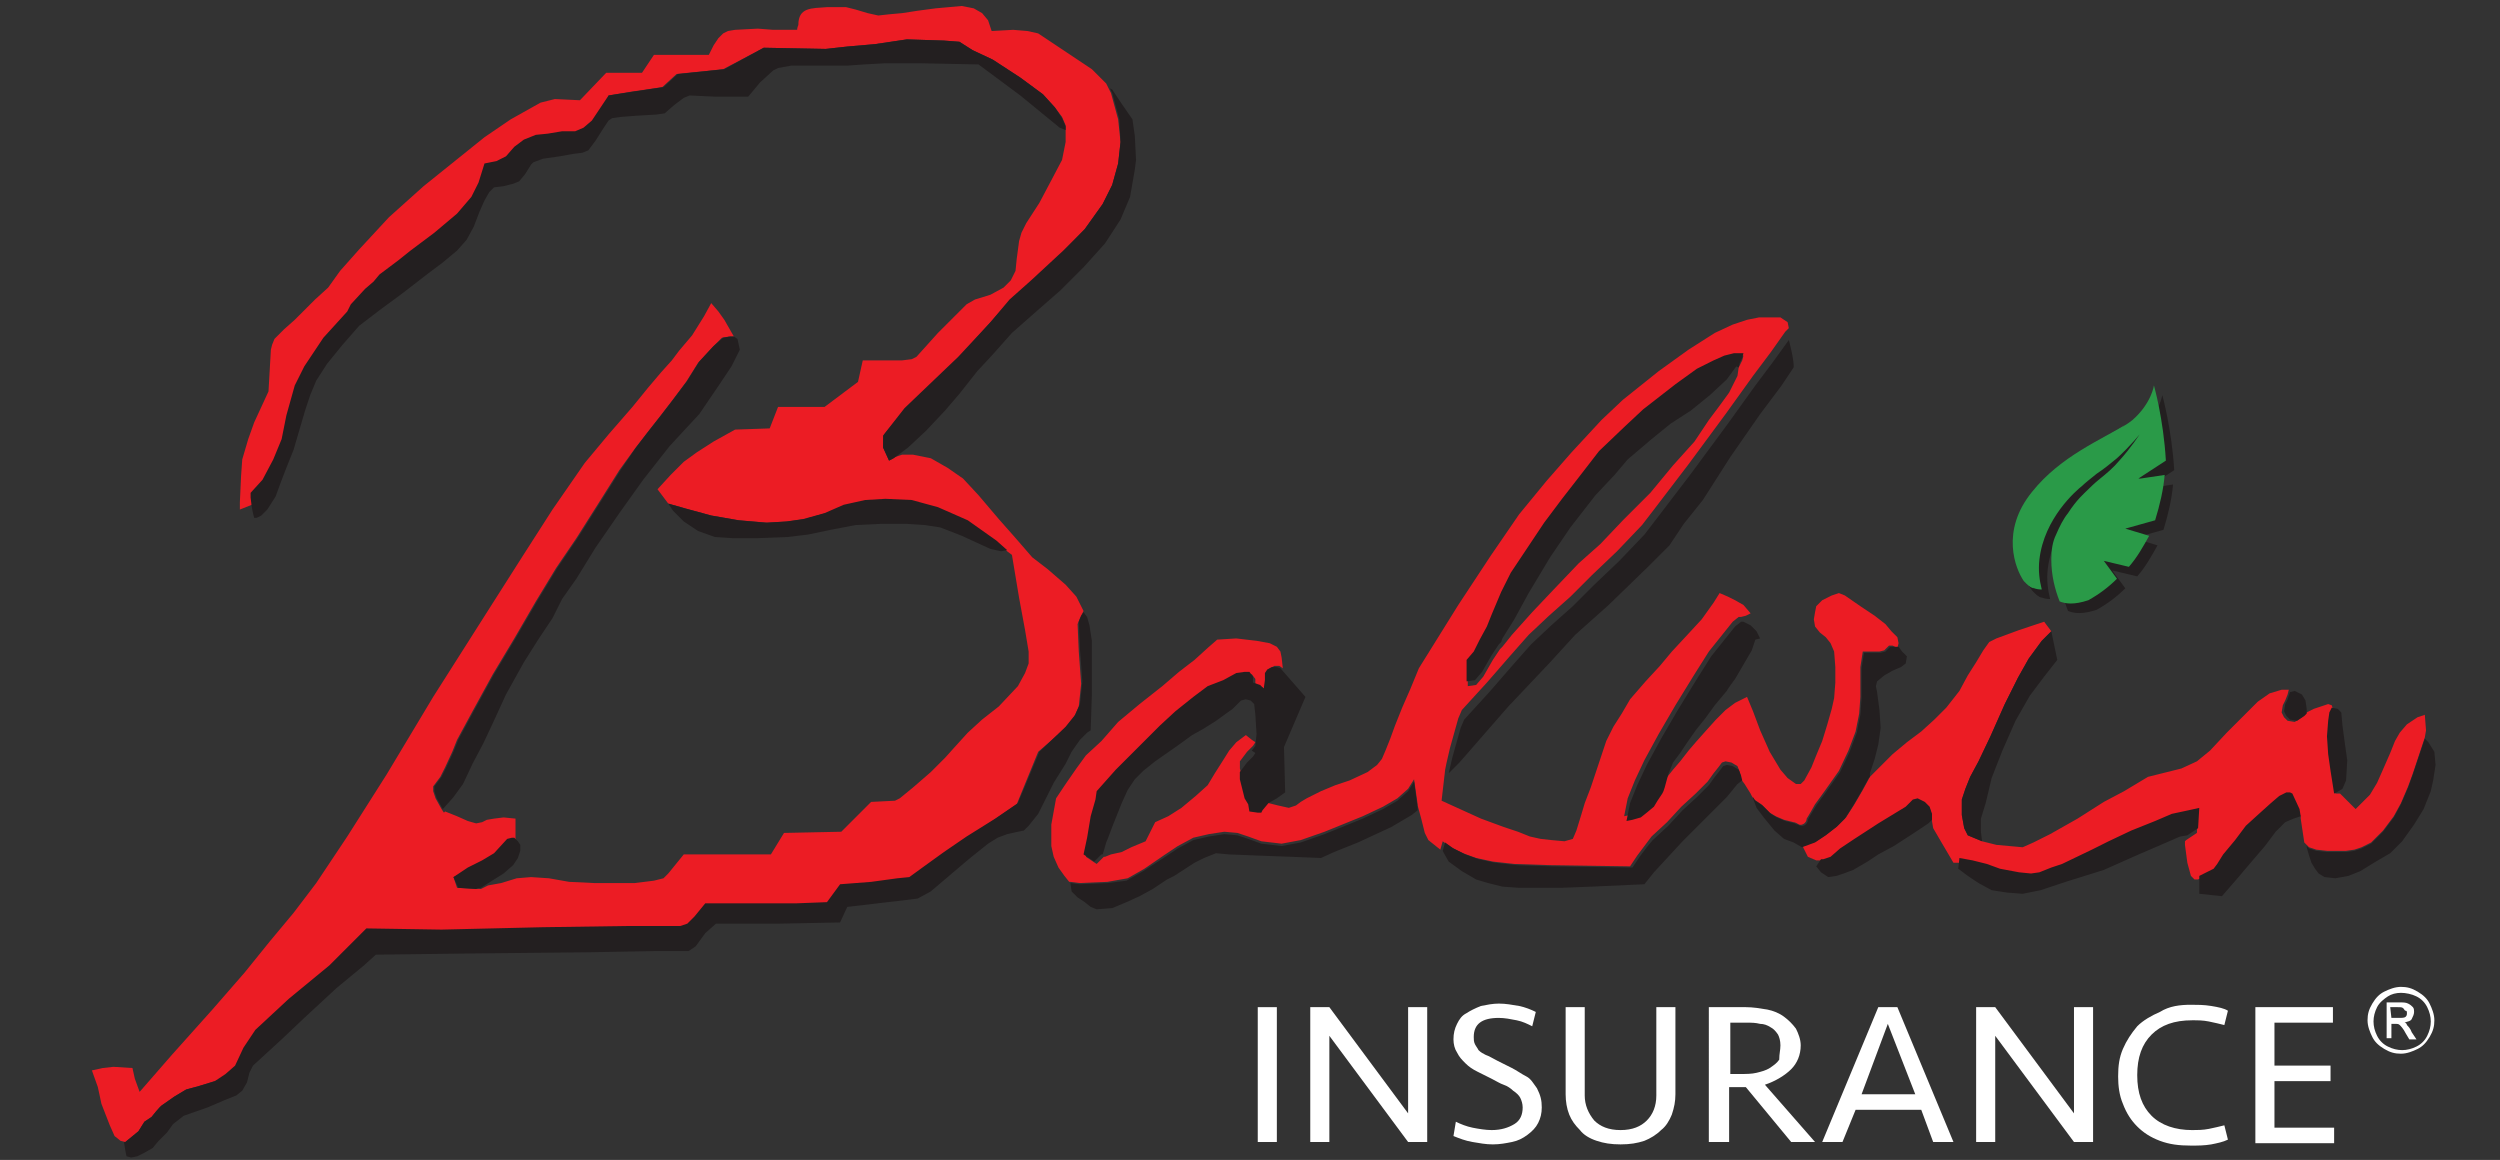
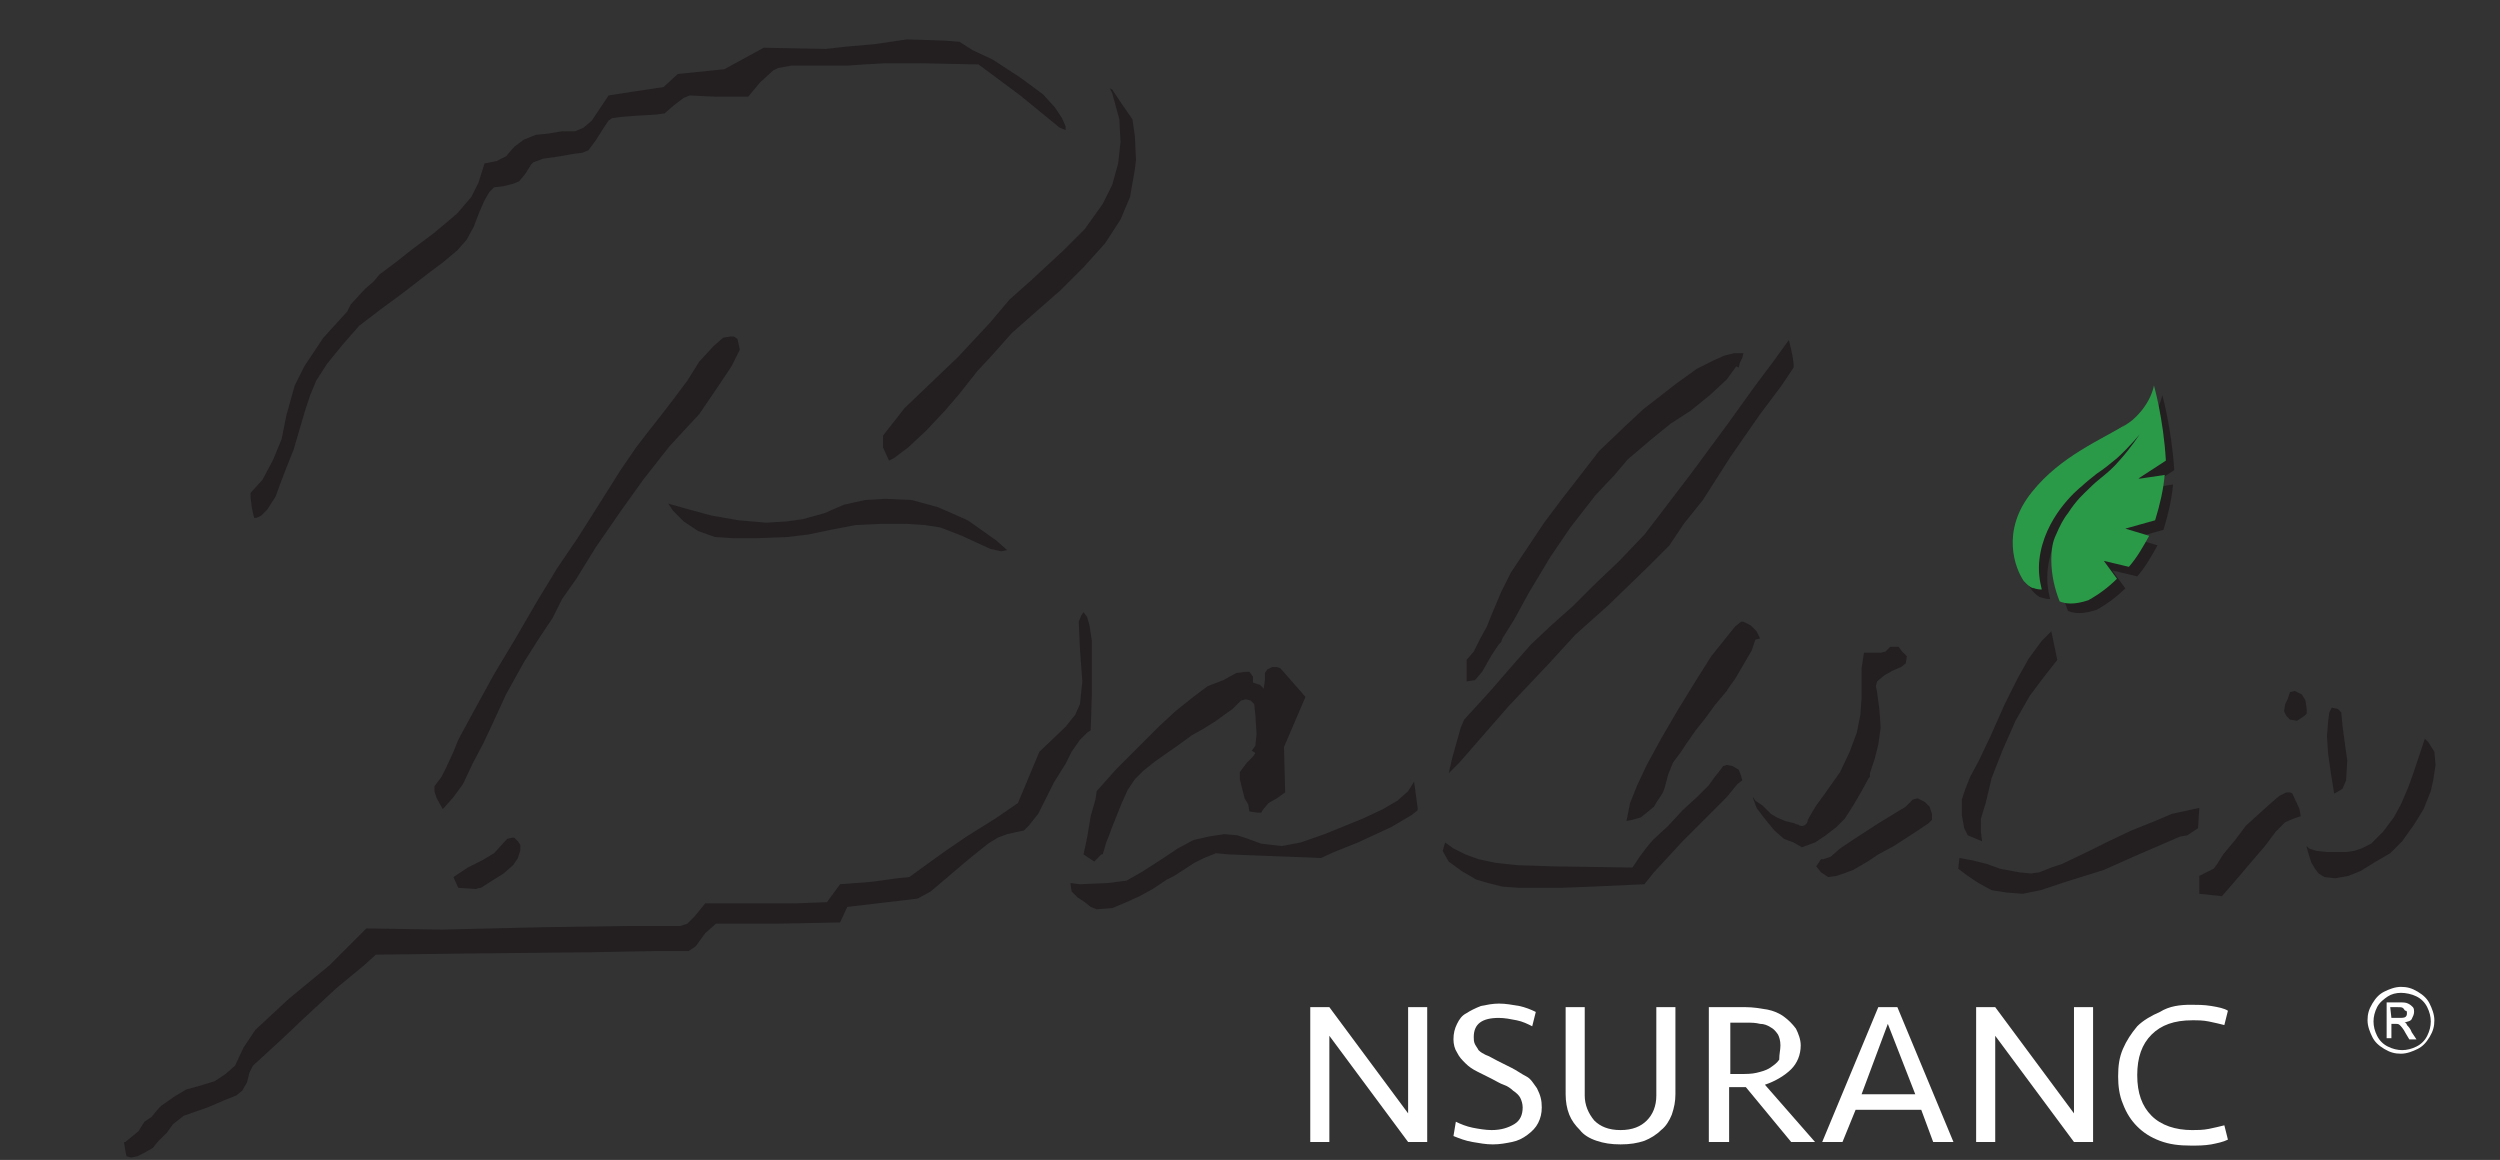
<svg xmlns="http://www.w3.org/2000/svg" version="1.1" id="Layer_1" x="0px" y="0px" viewBox="0 0 209.5 97.2" style="enable-background:new 0 0 209.5 97.2;" xml:space="preserve">
  <rect x="0" y="0" width="209.5" height="97.2" fill="#333333" stroke="none" />
  <style type="text/css">
	.st0{enable-background:new    ;}
	.st1{fill:#FFFFFF;}
	.st2{fill:#EC1C24;}
	.st3{fill:#231F20;}
	.st4{fill:#2A9A48;}
</style>
  <g class="st0">
-     <path class="st1" d="M107,95.7h-1.6V84.4h1.6V95.7z" />
    <path class="st1" d="M118,95.7l-6.6-8.9v8.9h-1.6V84.4h1.6l6.6,8.9v-8.9h1.6v11.3H118z" />
    <path class="st1" d="M129.2,92.8c0,0.5-0.1,0.9-0.3,1.3c-0.2,0.4-0.5,0.7-0.9,1c-0.4,0.3-0.8,0.5-1.3,0.6c-0.5,0.1-1,0.2-1.6,0.2   c-0.6,0-1.1-0.1-1.7-0.2c-0.6-0.1-1.1-0.3-1.6-0.5L122,94c0.4,0.2,0.9,0.4,1.4,0.5c0.5,0.1,1.1,0.2,1.6,0.2c0.8,0,1.4-0.2,1.9-0.5   c0.5-0.3,0.7-0.8,0.7-1.4c0-0.3-0.1-0.6-0.2-0.8c-0.1-0.2-0.3-0.4-0.6-0.6c-0.2-0.2-0.5-0.4-0.8-0.5c-0.3-0.1-0.6-0.3-1-0.5   c-0.4-0.2-0.8-0.4-1.2-0.6c-0.4-0.2-0.7-0.4-1-0.7c-0.3-0.3-0.5-0.5-0.7-0.9c-0.2-0.3-0.3-0.7-0.3-1.1c0-0.5,0.1-0.9,0.3-1.3   c0.2-0.4,0.4-0.7,0.8-0.9c0.3-0.2,0.7-0.4,1.2-0.6c0.5-0.1,1-0.2,1.5-0.2c0.6,0,1.1,0.1,1.7,0.2c0.5,0.1,1,0.3,1.4,0.5l-0.3,1.2   c-0.4-0.2-0.8-0.4-1.3-0.5c-0.5-0.1-1-0.2-1.5-0.2c-1.4,0-2.1,0.5-2.1,1.6c0,0.2,0,0.4,0.1,0.6c0.1,0.2,0.2,0.3,0.3,0.5   c0.2,0.2,0.4,0.3,0.6,0.4c0.3,0.1,0.6,0.3,1,0.5c0.4,0.2,0.8,0.4,1.2,0.6c0.4,0.2,0.8,0.5,1.2,0.7s0.6,0.6,0.9,1   C129.1,91.8,129.2,92.2,129.2,92.8z" />
    <path class="st1" d="M138.8,84.4h1.6v7.3c0,0.6-0.1,1.1-0.3,1.7c-0.2,0.5-0.5,1-0.9,1.3c-0.4,0.4-0.9,0.7-1.4,0.9   c-0.6,0.2-1.2,0.3-2,0.3c-0.8,0-1.4-0.1-2-0.3c-0.6-0.2-1.1-0.5-1.4-0.9c-0.4-0.4-0.7-0.8-0.9-1.3s-0.3-1.1-0.3-1.7v-7.3h1.6v7.4   c0,0.8,0.3,1.5,0.8,2.1c0.5,0.5,1.2,0.8,2.2,0.8c1,0,1.7-0.3,2.2-0.8s0.8-1.2,0.8-2.1V84.4z" />
    <path class="st1" d="M144.8,95.7h-1.6V84.4h3.1c0.6,0,1.2,0.1,1.8,0.2c0.5,0.1,1,0.3,1.4,0.6c0.4,0.3,0.7,0.6,1,1   c0.2,0.4,0.4,0.9,0.4,1.4c0,0.8-0.3,1.5-0.8,2s-1.3,1-2.2,1.3l4.2,4.8h-2l-3.8-4.6c-0.1,0-0.1,0-0.3,0c-0.1,0-0.2,0-0.4,0   c-0.1,0-0.3,0-0.4,0c-0.1,0-0.2,0-0.3,0V95.7z M149.2,87.6c0-0.4-0.1-0.7-0.2-0.9c-0.2-0.3-0.4-0.5-0.6-0.6   c-0.3-0.2-0.6-0.3-0.9-0.3c-0.4-0.1-0.7-0.1-1.1-0.1h-1.4v4.3h0.8c0.5,0,1,0,1.4-0.1c0.4-0.1,0.8-0.2,1.1-0.4   c0.3-0.2,0.6-0.4,0.8-0.7C149.1,88.3,149.2,88,149.2,87.6z" />
    <path class="st1" d="M163.7,95.7H162L161,93h-5.5l-1.1,2.7h-1.7l4.7-11.3h1.6L163.7,95.7z M156,91.7h4.5l-2.3-5.9L156,91.7z" />
    <path class="st1" d="M173.8,95.7l-6.6-8.9v8.9h-1.6V84.4h1.6l6.6,8.9v-8.9h1.6v11.3H173.8z" />
    <path class="st1" d="M183.6,84.2c0.5,0,1.1,0,1.7,0.1c0.6,0.1,1.1,0.2,1.4,0.4l-0.3,1.2c-0.4-0.1-0.8-0.2-1.3-0.3   c-0.5-0.1-0.9-0.1-1.4-0.1c-1.5,0-2.6,0.4-3.4,1.2s-1.2,1.9-1.2,3.4c0,1.5,0.4,2.6,1.2,3.4c0.8,0.8,2,1.2,3.4,1.2   c0.4,0,0.9,0,1.4-0.1c0.5-0.1,0.9-0.2,1.3-0.3l0.3,1.2c-0.4,0.2-0.9,0.3-1.4,0.4c-0.6,0.1-1.1,0.1-1.7,0.1c-1,0-1.8-0.1-2.6-0.4   c-0.8-0.3-1.4-0.7-1.9-1.2c-0.5-0.5-0.9-1.1-1.2-1.9c-0.3-0.7-0.4-1.5-0.4-2.3c0-0.9,0.1-1.6,0.4-2.3c0.3-0.7,0.7-1.3,1.2-1.9   c0.5-0.5,1.2-0.9,1.9-1.2C181.8,84.3,182.7,84.2,183.6,84.2z" />
-     <path class="st1" d="M188.9,84.4h6.6v1.3h-4.9v3.6h4.7v1.3h-4.7v3.9h5v1.3h-6.6V84.4z" />
  </g>
-   <path class="st2" d="M192.8,68.4v0.2l0.3,2l0.2,0.2l0.2,0.2l0.6,0.2l0.9,0.1h1.6l0.7-0.1l0.6-0.2l0.8-0.4l1-1l0.9-1.2l0.6-1.1  l0.6-1.4l0.4-1.1l0.4-1.2l0.4-1.2l0.2-0.6l0,0l0.1-0.6l-0.1-1.3l-0.6,0.2l-0.9,0.6l-0.6,0.7l-0.4,0.7l-0.4,1l-0.7,1.6l-0.4,0.9  l-0.6,1l-0.6,0.6l-0.6,0.6l0,0l0,0l-0.2-0.2l-0.6-0.6l-0.5-0.5h-0.4l0,0l-0.3-1.9l-0.2-1.4l-0.1-1.5l0.1-1.3l0.1-0.7l0.2-0.3l0,0  l-0.1-0.3l-0.3-0.1l-0.6,0.2l-0.6,0.2l-0.6,0.3l-0.2,0.2l-0.2,0.2l-0.6,0.4l-0.6-0.1l-0.3-0.3l-0.2-0.4l0.1-0.6l0.2-0.4l0.2-0.5l0,0  l0.1-0.4h-0.6l-1,0.3l-1,0.7l-1.3,1.3l-1.3,1.3l-1.4,1.5l-1.1,0.9l-1.3,0.6l-1.2,0.3l-1.6,0.4l-2,1.2l-1.7,0.9l-2.2,1.4l-2.3,1.3  l-1.4,0.7l-0.9,0.4l-1.1-0.1l-1.1-0.1l-1.2-0.3l0,0l-1.2-0.5l-0.3-0.6l-0.2-1.1V67l0.3-0.9l0.4-1l0.7-1.3l1-2.1L168,59l1.1-2.2  l0.9-1.6l1.1-1.5l0.8-0.8l0,0l0,0l-0.6-0.8l-0.9,0.3l-1.2,0.4l-1.9,0.7l-0.6,0.3l-0.5,0.7l-0.6,1l-0.7,1.1l-0.7,1.3l-1.1,1.4l-1,1  l-1.1,1l-1.2,0.9l-1.2,1l-1.4,1.4l-0.4,0.4l-0.1,0.1l-0.6,1.1l-0.7,1.2l-0.7,1.1l-0.7,0.7l-0.9,0.7l-0.9,0.6l-1.1,0.4V71l0.4,0.8  l0.7,0.3h0.4h0.2l0.6-0.2l0.8-0.7l1.2-0.8l2-1.3l2.3-1.4l0.6-0.6l0.4-0.1l0.2,0.1l0.4,0.2l0.4,0.4l0.2,0.6v0.4v0.1l0.1,0.6l0.7,1.2  l1,1.7h0.4l1.1,0.2l1.2,0.3l1.1,0.4l1.6,0.3l1,0.1l0.7-0.1l1-0.4l0.9-0.3l2.5-1.2l1.4-0.7l1.9-0.9l2-0.8l1.4-0.6l1.4-0.3l0.9-0.2  l-0.1,1.7l-0.9,0.6l-0.1,0.1v0.3l0.2,1.5l0.3,1.1l0.3,0.3h0.3l0.4-0.2l0.4-0.2l0.4-0.2l0.3-0.4l0.5-0.8l1-1.2l0.9-1.2l1.1-1l1-0.9  l0.7-0.6l0.6-0.3h0.3l0.2,0.1l0.6,1.3L192.8,68.4L192.8,68.4z M145.7,30.8l-0.1,0.7l-0.7,1.4l-0.8,1.1l-0.9,1.2L142,37l-1.8,2  l-1.9,2.3l-2.3,2.3l-1.9,2l-1.8,1.6l-2.1,2.2l-1.8,1.9l-1.7,1.9l-0.8,1l-0.2,0.2l-0.6,0.9l-0.8,1.4l-0.6,0.7l-0.7,0.1v-1.8l0.6-0.7  l0.5-1l0.6-1.1l0.4-1l0.8-1.9l0.8-1.6l1.6-2.4l1.2-1.8l1.5-2l1.4-1.8L134,38l2.2-2.1l1.5-1.4l2.7-2.1l1.8-1.3l1.4-0.7l0.9-0.4  l0.8-0.2h0.8l-0.1,0.4l-0.2,0.4L145.7,30.8L145.7,30.8L145.7,30.8z M159,54.3l0.1-0.4l-0.1-0.5l-0.5-0.5l-0.5-0.6l-0.9-0.7l-1.2-0.8  l-1.3-0.9l-0.5-0.2l-0.6,0.2l-0.8,0.4l-0.5,0.5l-0.1,0.5l-0.1,0.6l0.1,0.6l0.4,0.5l0.5,0.4l0.4,0.5l0.3,0.7l0.1,1.3v1.3l-0.1,1.3  l-0.2,0.9l-0.4,1.4l-0.4,1.3l-0.5,1.2l-0.4,1l-0.6,1.1l-0.3,0.3h-0.4l-0.7-0.5l-0.6-0.7l-0.9-1.5l-0.8-1.8l-0.6-1.6l-0.5-1.2l-1,0.5  l-0.8,0.6l-0.8,0.8l-0.9,1l-0.8,0.9l-0.6,0.7l-0.7,0.9l-0.6,0.7l-0.4,0.5l-0.4,0.5l-0.2,0.4l-0.1,0.2l-0.4,0.6l-0.3,0.5l-0.6,0.5  l-0.5,0.4l-0.7,0.2l-0.5,0.1l0.3-1.5l0.6-1.5l0.8-1.7l1.2-2.2l1.4-2.4l1.6-2.6l1.2-1.9l1.2-1.5l0.8-1l0.5-0.4h0.2l0.4-0.1l0.4-0.2  l-0.6-0.7l-0.7-0.4l-0.6-0.3l-0.7-0.3l-0.5,0.8l-1,1.4l-1.2,1.3l-1.3,1.4l-1,1.2l-1.2,1.3l-1.3,1.5l-0.7,1.2l-0.7,1.1l-0.6,1.2  l-0.7,2.1l-0.6,1.8l-0.5,1.3l-0.3,1l-0.4,1.3l-0.3,0.7l-0.7,0.2l-1.1-0.1l-0.9-0.1l-0.9-0.2l-1-0.4l-1.2-0.4l-1.9-0.7l-3.3-1.5  l0.3-2.6l0.1-0.5l0.3-1.3l0.7-2.5l0.3-0.7l2.1-2.3l2-2.3l1.5-1.7l1.7-1.6l1.8-1.6l1.8-1.8l2.1-2l2.1-2.2l1-1.3l2.9-3.8l3.1-4.2  l2.3-3.2l1.5-2l1.2-1.7l0.1-0.1l0.2-0.2l-0.1-0.5l-0.6-0.4h-0.8h-1l-1,0.2l-1.2,0.4l-1.5,0.7l-2.2,1.4l-2.5,1.8l-3,2.4l-1.8,1.7  l-2.5,2.7l-2.1,2.4l-2.3,2.8l-2.4,3.5l-2.7,4.1l-3.3,5.3l-0.7,1.7l-0.7,1.6l-0.6,1.5l-0.4,1.1l-0.4,1l-0.3,0.7l-0.4,0.5l-0.8,0.6  l-1.5,0.7l-1.2,0.4l-1.2,0.5l-1.2,0.6l-0.5,0.3l-0.4,0.3l-0.6,0.2l-0.9-0.2l-0.8-0.2l-0.6-0.1h-0.3l-0.7-0.1l-0.1-0.6l-0.3-0.5  l-0.2-0.8l-0.2-0.8v-0.6l0.6-0.8l0.5-0.5l0.2-0.3l-0.3-0.2l-0.5-0.4l-0.8,0.6l-0.6,0.7l-0.5,0.8l-0.7,1.1l-0.6,1l-1,0.9l-1.2,1  l-1.1,0.7l-1.1,0.5L96,70.5L94.8,71L94,71.4l-0.9,0.2l-0.5,0.2h-0.1l-0.6,0.6L91,71.8l0.3-1.4l0.3-1.8l0.4-1.4l0.1-0.7l1.6-1.8  l1.7-1.7l1-1l1-1l1.3-1.2l1.5-1.2l1.2-0.9l1.3-0.5l1.1-0.6l0.7-0.1h0.4l0.3,0.4v0.5l0.6,0.2l0.3,0.3L106,57l0.2-0.7l0.2-0.3l0.4-0.2  h0.4l0.3,0.2l0,0l-0.1-0.9l-0.1-0.5l-0.3-0.4l-0.6-0.3l-1.1-0.2l-1.7-0.2l-1.6,0.1l-0.8,0.7l-1.1,1l-1.3,1l-1.4,1.2L95.5,59  l-1.8,1.5l-1.4,1.6L91,63.3l-0.8,1.1l-0.9,1.3l-0.8,1.2L88.3,68l-0.2,1.1v1.8l0.2,0.9l0.4,0.9l0.5,0.7l0.4,0.5h0.1l0.8,0.1l2.3-0.1  l1.7-0.3l1.4-0.8l1.6-1.1l1.2-0.8l1.3-0.7l1.3-0.3l1.3-0.2l1.1,0.1l0.9,0.3l1.1,0.4l1.7,0.2l1.6-0.3l2-0.7l3.2-1.3l1.7-0.8l1.2-0.7  l0.9-0.8l0.5-0.8l0.3,2.1v0.1l0.3,1.1l0.3,1.2l0.3,0.6l1,0.8l0,0l0.2-0.7l0.7,0.5l1,0.5l1.1,0.4l1.4,0.3l1.8,0.2l3,0.1l6.7,0.1  l0.6-0.9l0.6-0.8l0.6-0.8l1.3-1.2l1.2-1.3l1.2-1.1l1-1l0.5-0.7l0.4-0.5l0.3-0.4l0.3-0.1l0.5,0.1l0.5,0.3l0.2,0.5l0.1,0.4v0.2  l0.3,0.4l0.5,0.8l0.1,0.2L147,67l0.6,0.4l0.7,0.7l0.5,0.3l0.7,0.3l0.8,0.2c0,0,0.1,0,0.3,0.1c0.3,0.3,0.8,0,0.8-0.4  c0.2-0.3,0.7-1.2,0.7-1.2l0.8-1.1l1.2-1.7l0.8-1.7l0.6-1.6l0.3-1.5l0.1-1.4v-2.5l0.2-1.3h0.7h0.7l0.4-0.1l0.4-0.4h0.3L159,54.3  L159,54.3L159,54.3z M56,42.2l1.4,0.4l2.2,0.6l2.3,0.4l2.4,0.2l1.7-0.1l1.4-0.2l1.8-0.5l1.5-0.6l1.8-0.4l1.7-0.1l2.2,0.1l2.2,0.6  l2.5,1.1l2.4,1.7l0.8,0.7l0.1,0.1l0.4,0.3l0.6,3.6l0.5,2.7l0.3,1.8v1l-0.3,0.8l-0.6,1.1l-1.6,1.7l-1.4,1.1l-1.2,1.1l-1,1.1l-0.9,1  L78,64.7L76.5,66l-1.1,0.9L75,67.1l-2,0.1l-2.5,2.5l-4.8,0.1l-1.1,1.8h-7.3L56,73.2l-0.4,0.4l-0.8,0.2L53.2,74h-3.4  c0,0-1.8-0.1-2.1-0.1L46,73.6l-1.5-0.1l-1.2,0.1L42,74l-1.1,0.2l-0.6,0.3l-2-0.1L38,73.5l1.3-0.6l1.2-0.6l1-0.6l1.1-1.2l0.4-0.1h0.2  v-1.8l-1-0.1l-0.8,0.1l-0.6,0.1l-0.4,0.2L39.9,69l-0.7-0.2l-0.9-0.4l-1-0.4l-0.1,0.1L37,67.8l-0.5-0.9l-0.2-0.6v-0.4l0.6-0.8  l0.4-0.8l0.6-1.3l0.4-1l1.3-2.4l1.7-3.1l1.8-3l1.8-3.1l1.7-2.8l1.7-2.5l1.9-3l1.7-2.7l1.3-1.8l1-1.3l1.1-1.4l1-1.3l1.2-1.6l1-1.6  l1.2-1.3l0.8-0.8l0.6-0.1h0.3h0.1l-0.8-1.4l-0.5-0.7l-0.6-0.7L59,26.5l-1,1.6l-1.1,1.3l-0.6,0.8l-0.9,1l-1.1,1.3L53,34.1l-2,2.3  l-2,2.4l-2.7,3.9l-2.5,3.9L41,51l-4.7,7.4l-3.9,6.5l-3.3,5.2L26.5,74l-1.9,2.5l-2,2.4l-2.1,2.6l-2.7,3.1l-3.4,3.8l-2.7,3.1l-0.4-1.1  l-0.2-0.9l-1.6-0.1l-0.9,0.1l-0.9,0.2l0.5,1.4l0.3,1.4l0.7,1.8l0.4,0.9l0.5,0.4l0.4,0.1l1.1-0.9l0.5-0.8l0.6-0.4c0,0,0.7-0.9,0.9-1  l1-0.7l1-0.6l1.1-0.3l1.3-0.4l1.1-0.4l0.8-0.7l0.7-1.5l1-1.5l2.8-2.6l3.4-2.8l3.1-3.1l6.3,0.1l8.5-0.2l6.9-0.1H57l0.6-0.2l0.6-0.6  l0.9-1.1h7.6l2.6-0.1l1.1-1.5l2.6-0.2l2.2-0.3l1-0.1l1.1-0.8l1.8-1.3l1.9-1.3l2.3-1.6l1.9-1.3L87,63l2.2-1.9l0.8-1l0.4-0.9l0.2-1.9  l-0.2-2.7l-0.1-2.3l0.2-0.5l0.3-0.6L90.2,50l-0.9-1l-1.5-1.3l-1.3-1l-1.3-1.5l-1.5-1.7l-1.7-2l-1.3-1.4l-1.3-0.9L78,38.4l-1.5-0.3  h-0.9L75,38.3l-0.3,0.2l-0.2,0.1L74,37.5l0.1-1.1l1.8-2.2l4.5-4.3L83,27l1.7-1.9l1.8-1.6l2.7-2.5l1.7-1.8l1.5-2.1l0.8-1.6l0.5-1.8  l0.2-1.8L93.7,10l-0.6-2.2l-0.2-0.4L92.7,7l-1.2-1.2L88.8,4L87,2.8l-0.9-0.2l-1.2-0.1l-1.8,0.1l-0.3-0.9l-0.5-0.6l-0.7-0.4l-1-0.2  l-1.1,0.1l-1.1,0.1l-1.5,0.2l-1.3,0.2l-1.1,0.1l-0.9,0.1l-0.9-0.2l-1-0.3l-0.8-0.2h-0.8c0,0-0.5,0-0.8,0c-1.3,0.1-2.4,0-2.4,1.5  c-0.1,0.2-0.1,0.4-0.1,0.4h-2l-1.3-0.1l-1.9,0.1L61,2.6l-0.4,0.2l-0.4,0.4l-0.4,0.6l-0.4,0.8h-4.6l-1,1.5h-3l-2.2,2.3l-2.1-0.1  l-1.2,0.3L42.8,10l-2.2,1.5l-5.1,4.1l-2.9,2.6l-2.5,2.7l-1.6,1.8l-1,1.4l-1.1,1l-1.7,1.7l-0.9,0.8L23,28.4l-0.2,0.5l-0.1,0.4  l-0.2,3.5l-1.2,2.6l-0.5,1.4l-0.5,1.7l-0.1,1.4l-0.1,2.2v0.6l1-0.4l0.1-0.4l0.1-0.4l1-1.1l0.8-1.7l0.7-1.7l0.4-2l0.6-2.4l0.8-1.6  l1.6-2.4l2-2.2l0.3-0.6l1.2-1.3l0.7-0.6l0.5-0.6l1.6-1.2l1-0.8l2-1.5l1.9-1.6l1.2-1.4l0.6-1.2l0.5-1.6l1-0.2l0.8-0.4l0.7-0.8L44,12  l1-0.4l1-0.1l1.2-0.2h1.1L49,11l0.7-0.6l1-1.5L51,8l1.8-0.3l2.7-0.4l1.2-1.1l3.9-0.4L64,4l5.2,0.1L71,3.9l2.3-0.2L76,3.3l3.1,0.1  l1.3,0.1l1.1,0.7L83.2,5l2.3,1.5l1.9,1.4l1,1.1L89,9.8l0.3,0.7v1.4L89,13.4l-1,1.9L87.1,17L86,18.7l-0.4,0.8l-0.2,0.7l-0.2,1.5  l-0.1,1l-0.4,0.8l-0.6,0.6L83,24.7l-1.3,0.4L81,25.5l-0.9,0.9l-1.5,1.5l-1.8,2l-0.4,0.2l-0.8,0.1h-3.3L71.9,32l-2.8,2.1h-3.9  l-0.7,1.8L61.6,36l-1.8,1l-1.4,0.9l-1.1,0.8l-1.1,1.1L55.1,41L56,42.2L56,42.2L56,42.2z" />
  <path class="st3" d="M192.8,68.4l-0.1-0.6l-0.6-1.3l-0.2-0.1h-0.3l-0.6,0.3l-0.7,0.6l-1,0.9l-1.1,1l-0.9,1.2l-1,1.2l-0.5,0.8  l-0.3,0.4l-0.4,0.2l-0.4,0.2l-0.4,0.2v1.5l1.9,0.2l1.3-1.5l1.1-1.3l1.2-1.4l0.9-1.2l0.8-0.8l0.7-0.3L192.8,68.4L192.8,68.4z   M195.4,59.3L195.4,59.3l-0.2,0.4l-0.1,0.7l-0.1,1.3l0.1,1.5l0.2,1.4l0.3,1.9l0.2-0.1l0.5-0.3l0.3-0.7l0.1-1.7l-0.2-1.4l-0.2-1.5  l-0.1-1.1l-0.3-0.3L195.4,59.3L195.4,59.3z M191.9,58L191.9,58l-0.2,0.6l-0.2,0.4l-0.1,0.6l0.2,0.4l0.3,0.3l0.6,0.1l0.6-0.4l0.2-0.2  v-0.4l-0.1-0.7l-0.3-0.5l-0.6-0.3L191.9,58L191.9,58z M183.3,70l0.9-0.6l0.1-1.7l-0.9,0.2l-1.4,0.3l-1.4,0.6l-2,0.8l-1.9,0.9  l-1.4,0.7l-2.5,1.2l-0.9,0.3l-1,0.4l-0.7,0.1l-1-0.1l-1.6-0.3l-1.1-0.4l-1.2-0.3l-1.1-0.2l-0.1,0.9l0.8,0.6l0.9,0.6l1.1,0.6l1.3,0.2  l1.3,0.1l1.5-0.3l2.1-0.7l3.2-1l2.7-1.2l3.7-1.6L183.3,70L183.3,70z M176,44.6L176,44.6 M171.9,52.9l-0.8,0.8l-1.1,1.5l-0.9,1.6  L168,59l-1.2,2.7l-1,2.1l-0.7,1.3l-0.4,1l-0.3,0.9v1.3l0.2,1.1l0.3,0.6l1.2,0.5l0,0l-0.1-0.8v-1.1l0.4-1.3l0.5-2.1l0.9-2.3l1.1-2.5  l1.2-2.1l1.2-1.6l1.1-1.4L171.9,52.9L171.9,52.9z M161.9,68.7L161.9,68.7v-0.5l-0.2-0.6l-0.4-0.4l-0.4-0.2l-0.2-0.1l-0.4,0.1  l-0.6,0.6l-2.3,1.4l-2,1.3l-1.2,0.8l-0.8,0.7l-0.6,0.2h-0.2l-0.2,0.3l-0.2,0.3l0.4,0.5l0.6,0.4l0.7-0.1l0.6-0.2l0.8-0.3l1.2-0.7  l0.9-0.6l1.3-0.7l1.7-1.1l1.2-0.8L161.9,68.7L161.9,68.7z M151,71L151,71l1.1-0.4L153,70l0.9-0.7l0.7-0.7l0.7-1.1l0.7-1.2l0.6-1.1  l0.1-0.1v-0.3l0.4-1.2l0.3-1.2l0.2-1.4l-0.1-1.5l-0.2-1.5l-0.1-0.5l0.1-0.4l0.6-0.5l0.7-0.4l0.7-0.3l0.4-0.3l0.1-0.6l-0.4-0.4  l-0.3-0.4l0,0h-0.4h-0.3l-0.4,0.4l-0.4,0.1h-0.7h-0.7L156,56v2.5l-0.1,1.4l-0.3,1.5L155,63l-0.8,1.7l-1.2,1.7l-0.8,1.1  c0,0-0.5,0.8-0.7,1.2c0,0.4-0.5,0.7-0.8,0.4c-0.2,0-0.3-0.1-0.3-0.1l-0.8-0.2l-0.7-0.3l-0.5-0.3l-0.7-0.7l-0.6-0.4l-0.2-0.3v0.1  l0.3,0.8l0.6,0.8l0.9,1.1l0.8,0.7l0.8,0.3L151,71L151,71z M146.1,52.1h-0.2l-0.5,0.4l-0.8,1l-1.2,1.5l-1.2,1.9l-1.6,2.6l-1.4,2.4  l-1.2,2.2l-0.8,1.7l-0.6,1.5l-0.3,1.5l0.5-0.1l0.7-0.2l0.5-0.4l0.6-0.5l0.3-0.5l0.4-0.6l0.1-0.2l0.1-0.3l0.3-1.1l0.4-1l0.6-0.8  l0.6-0.9l0.7-1l0.8-1l0.8-1.1l1-1.2c0.1-0.2,0.7-1,0.7-1l0.7-1.2l0.7-1.2l0.3-0.9l0.4-0.1l-0.3-0.6l-0.5-0.5L146.1,52.1L146.1,52.1z   M146,65.4l-0.1-0.4l-0.2-0.5l-0.5-0.3l-0.5-0.1l-0.3,0.1l-0.3,0.4l-0.4,0.5l-0.5,0.7l-1,1l-1.2,1.1l-1.2,1.3l-1.3,1.2L138,71  l-0.6,0.8l-0.6,0.9l-6.7-0.1l-3-0.1l-1.8-0.2l-1.4-0.3l-1.1-0.4l-1-0.5l-0.7-0.5l-0.2,0.7l0.1,0.2l0.4,0.7l1.1,0.8l1.2,0.7l1,0.3  l1.2,0.3l1.4,0.1h3.5l2.6-0.1l4.4-0.2l0.8-1l1.2-1.3l1.2-1.3l1.3-1.3l1.2-1.2l1.2-1.2l0.9-1.1L146,65.4L146,65.4z M145.7,30.8  L145.7,30.8l0.1-0.4L146,30l0.1-0.4h-0.8l-0.8,0.2l-0.9,0.4l-1.4,0.7l-1.8,1.3l-2.7,2.1l-1.5,1.4l-2.2,2.1l-1.7,2.2l-1.4,1.8l-1.5,2  l-1.2,1.8l-1.6,2.4l-0.8,1.6l-0.8,1.9l-0.4,1l-0.6,1.1l-0.5,1l-0.6,0.7v1.8l0.7-0.1l0.6-0.7l0.8-1.4l0.6-0.9l0.2-0.2l0.1-0.3l1-1.6  l1.2-2.2l1.8-3l1.7-2.5l2.1-2.7l1.6-1.7l1.1-1.3l2-1.7l1.6-1.3l1.7-1.1l1.6-1.3l1.4-1.3l0.8-1.1L145.7,30.8L145.7,30.8z M118.8,67.7  L118.8,67.7l-0.3-2.2l-0.5,0.8l-0.9,0.8l-1.2,0.7l-1.7,0.8l-3.2,1.3l-2,0.7l-1.6,0.3l-1.7-0.2l-1.1-0.4l-0.9-0.3l-1.1-0.1l-1.3,0.2  l-1.3,0.3l-1.3,0.7l-1.2,0.8L95.8,73l-1.4,0.8L92.8,74l-2.3,0.1L89.7,74l0,0l0.1,0.7l0.5,0.5l0.6,0.4l0.5,0.4l0.5,0.2l1.3-0.1  l1.2-0.5l1.1-0.5l1.1-0.6l1.2-0.8l0.6-0.3l1.7-1.1l0.8-0.4l1-0.4l1.1,0.1l2.5,0.1l2.7,0.1l2.5,0.1l1.1-0.5l2-0.8l2.8-1.3l1.7-1  l0.5-0.4L118.8,67.7L118.8,67.7z M149.9,28.5L149.9,28.5l-1.3,1.8l-1.5,2l-2.3,3.2l-3.1,4.2l-2.9,3.8l-1,1.3l-2.1,2.2l-2.1,2  l-1.8,1.8l-1.8,1.6l-1.7,1.6l-1.5,1.7l-2,2.3l-2.1,2.3l-0.3,0.7l-0.7,2.5l-0.3,1.3l0.9-0.9l4.1-4.7l3.5-3.7l2.1-2.3l2.8-2.5l3.3-3.2  l1.8-1.8l1.2-1.8l1.6-2l2.3-3.6l2.5-3.6l1.8-2.4l1-1.5C150.4,30.4,149.9,28.4,149.9,28.5z M107.3,56L107.3,56l-0.3-0.1h-0.4  l-0.4,0.2l-0.2,0.3V57l-0.1,0.7l-0.3-0.3l-0.6-0.2v-0.5l-0.3-0.4h-0.4l-0.7,0.1l-1.1,0.6l-1.3,0.5l-1.2,0.9l-1.5,1.2l-1.3,1.2l-1,1  l-1,1l-1.7,1.7l-1.6,1.8L91.8,67l-0.4,1.4l-0.3,1.8l-0.3,1.4l0.9,0.6l0.6-0.6h0.1l0.1-0.3l0.2-0.7c0.1-0.2,0.5-1.3,0.5-1.3l0.8-2  l0.5-1.1l0.6-0.9l0.7-0.7l1-0.8l1-0.7l1-0.7l1.1-0.8l0.9-0.5l0.8-0.5c0.2-0.1,1-0.7,1-0.7l0.7-0.5l0.7-0.7l0.4-0.1l0.4,0.1l0.3,0.3  l0.1,0.9l0.1,1.6l-0.1,1l-0.3,0.4l0.3,0.2l-0.2,0.3l-0.5,0.5l-0.6,0.8v0.6l0.2,0.8l0.2,0.8l0.3,0.5l0.1,0.6l0.7,0.1h0.3l0.1-0.2  l0.5-0.6l0.7-0.4l0.7-0.5l-0.1-3.8l1.8-4.2L107.3,56L107.3,56z M84.4,46.1L84.4,46.1l-0.9-0.8l-2.4-1.7l-2.5-1.1l-2.2-0.6l-2.2-0.1  l-1.7,0.1l-1.8,0.4L69.1,43l-1.8,0.5l-1.4,0.2l-1.7,0.1l-2.3-0.2l-2.3-0.4l-2.2-0.6L56,42.2l0.4,0.6l0.9,0.9l1.2,0.8l1.4,0.5  l1.5,0.1h2.1L66,45l1.7-0.2l1.9-0.4l2.1-0.4l2.1-0.1H76l1.5,0.1l1.3,0.2l1.8,0.7l1.3,0.6L83,46l0.9,0.2L84.4,46.1L84.4,46.1z   M89.3,10.9v-0.3L89,9.9L88.4,9l-1-1.1l-1.9-1.4L83.2,5l-1.7-0.8l-1.1-0.7l-1.3-0.1L76,3.3l-2.7,0.4L71,3.9l-1.8,0.2L64,4l-3.3,1.8  l-3.9,0.4l-1.2,1.1l-2.7,0.4L51,8l-0.4,0.6l-1,1.5l-0.7,0.6L48.2,11h-1.1l-1.2,0.2l-1,0.1l-1,0.4l-0.8,0.6l-0.7,0.8l-0.8,0.4l-1,0.2  l-0.5,1.6l-0.6,1.2l-1.2,1.4l-1.9,1.6l-2,1.5l-1,0.8L31.8,23l-0.5,0.6l-0.7,0.6l-1.2,1.3l-0.3,0.6l-2,2.2l-1.6,2.4l-0.8,1.6L24,34.8  l-0.4,2l-0.7,1.7L22,40.2l-1,1.1v0.4l0.1,0.8l0.1,0.5l0.1,0.4h0.2l0.4-0.2l0.5-0.5l0.7-1.1l0.4-1.1l0.5-1.3l0.6-1.5l0.5-1.7l0.5-1.7  l0.4-1.2l0.5-1.2l0.9-1.4l1.3-1.6l1.4-1.6l1.7-1.3l1.9-1.4l2.2-1.7l1.2-0.9l1.2-1l0.8-0.9l0.6-1.1l0.5-1.3l0.4-0.9l0.4-0.7l0.4-0.4  l0.8-0.1l0.8-0.2l0.5-0.2l0.5-0.6l0.5-0.8l0.2-0.2l0.8-0.3l1.4-0.2l1.1-0.2l0.8-0.1l0.5-0.2l0.6-0.8l0.7-1.1l0.4-0.6l0.3-0.2L52,9.8  l1.3-0.1L55,9.6l0.7-0.1l0.8-0.7l0.8-0.6L57.8,8l2.1,0.1h2.8l1-1.2l1.1-1l0.4-0.2l1.1-0.2H71l1.4-0.1l1.8-0.1H77l5,0.1L85.5,8  l3.3,2.7L89.3,10.9L89.3,10.9z M93,7.4l0.2,0.4l0.6,2.2l0.1,1.9l-0.2,1.8l-0.5,1.8l-0.8,1.6l-1.5,2.1L89.1,21l-2.7,2.5l-1.8,1.6  L83,27l-2.7,2.9l-4.5,4.3L74,36.5v1l0.5,1.1l0.2-0.1l0.2-0.1l1.2-0.9l1.5-1.4l1.6-1.7l1.2-1.4l1.5-1.9l1.3-1.4l1.6-1.8l1.7-1.5  l2.4-2.1l1.9-1.9l1.8-2l1.3-2l0.8-1.9l0.4-2.3l0.1-0.8l-0.1-2L94.9,10L94,8.7l-0.8-1.2L93,7.4L93,7.4z M61.5,28.2h-0.3l-0.6,0.1  L59.8,29l-1.2,1.3l-1,1.6l-1.2,1.6l-1,1.3l-1.1,1.4l-1,1.3L52,39.4l-1.7,2.7l-1.9,3l-1.7,2.5L45,50.4l-1.8,3.1l-1.8,3l-1.7,3.1  L38.4,62L38,63l-0.6,1.3L37,65.1l-0.6,0.8v0.4l0.2,0.6l0.5,0.9l0.1-0.1l0.8-0.9l0.8-1.1l0.8-1.7l0.9-1.7l0.8-1.7l1.1-2.4l1.5-2.7  l1.2-1.9l1.2-1.8l0.8-1.6l1.2-1.7l1.6-2.6l2-2.9l2-2.8l2.2-2.8l1.2-1.3l1.3-1.4l1.7-2.5l1-1.5l0.4-0.8l0.3-0.6l-0.2-0.9L61.5,28.2  L61.5,28.2z M43.1,70.2h-0.2l-0.4,0.1l-1.1,1.2l-1,0.6l-1.2,0.6L38,73.5l0.4,0.9l1.5,0.1c0.2-0.1,0.4-0.1,0.4-0.1l1.1-0.7l0.8-0.5  l0.8-0.7l0.4-0.6l0.2-0.6v-0.5l-0.2-0.3L43.1,70.2L43.1,70.2L43.1,70.2z M204.1,64.1L204.1,64.1L204,63l-0.5-0.8l-0.3-0.3l0,0  l-0.2,0.6l-0.4,1.2l-0.4,1.2l-0.4,1.1l-0.6,1.4l-0.6,1.1l-0.9,1.2l-1,1l-0.8,0.4l-0.6,0.2l-0.7,0.1H195l-0.9-0.1l-0.6-0.2l-0.2-0.2  V71l0.2,0.7l0.2,0.6l0.3,0.5l0.3,0.4l0.5,0.3l0.9,0.1l1.1-0.2l1-0.4l1.3-0.8l1.2-0.7l1-1l1-1.4l0.8-1.3l0.6-1.5l0.2-0.9L204.1,64.1  L204.1,64.1z M90.8,51.3l-0.2,0.3l-0.2,0.5l0.1,2.3l0.2,2.7L90.5,59l-0.4,0.9l-0.8,1L87.1,63l-1.8,4.3l-1.9,1.3L81,70.1l-1.9,1.3  l-1.8,1.3l-1.1,0.8l-1,0.1L73,73.9l-2.6,0.2l-1.1,1.5l-2.6,0.1h-7.6l-0.9,1.1l-0.6,0.6L57,77.6h-4.6l-6.9,0.1L37,77.9l-6.3-0.1  l-3.1,3.1l-3.4,2.8l-2.8,2.6l-1,1.5l-0.7,1.5L18.9,90L18,90.6L16.7,91l-1.1,0.3l-1,0.6l-1,0.7c-0.2,0.1-0.9,1-0.9,1L12.1,94  l-0.5,0.8l-1.1,0.9h-0.1v0.1l0.1,0.6l0.1,0.5L11,97l0.5-0.1l0.6-0.3l0.7-0.4c0,0,0.4-0.5,0.5-0.6l0.7-0.7l0.5-0.7l0.9-0.7l2-0.7  l1.4-0.6l1-0.4l0.5-0.4l0.4-0.7l0.2-0.8l0.3-0.6l2.4-2.2l1.9-1.8l2.7-2.5l2.3-1.9l1-0.9l8-0.1l9.8-0.1l5.5-0.1h2.9l0.6-0.4l0.8-1.1  l0.9-0.8h5.3l5.1-0.1L71,76l3.4-0.4l1.7-0.2l0.8-0.1l1.1-0.6l2-1.7l1.3-1.1l1.5-1.2l0.8-0.5l0.8-0.3l0.9-0.2l0.5-0.1l0.4-0.4l0.8-1  l0.6-1.2l0.7-1.4l1-1.6l0.5-1l0.7-1l0.6-0.6l0.3-0.2l0.1-3v-4.5l-0.2-1.3l-0.2-0.7L90.8,51.3L90.8,51.3z" />
  <path class="st3" d="M181.2,33.1c0,0-0.2,1.5-1.8,2.9c-1.6,1.3-5.6,2.7-8.3,6s-1.4,6.6-0.7,7.5c0.4,0.6,1,0.7,1.4,0.7  c-0.2-0.8-0.3-1.6-0.2-2.5c0.4-3.5,3.1-5.8,3.6-6.2c0.2-0.2,0.7-0.6,1.2-1c0.6-0.4,1.1-0.8,1.7-1.3c1.1-1,1.9-2,1.9-2  s-0.7,1.1-1.7,2.2c-0.5,0.6-1.1,1.1-1.6,1.5s-0.9,0.8-1.1,1c-0.2,0.2-0.9,0.8-1.6,1.9c-0.4,0.5-0.7,1.1-1,1.8  c-0.3,0.6-0.4,1.3-0.4,2.1c0,1.3,0.3,2.5,0.7,3.5c0.5,0.2,1.2,0.3,2.4-0.1c0.9-0.5,1.7-1.1,2.4-1.8l-1.1-1.5l2.1,0.5  c0.7-0.8,1.2-1.7,1.7-2.6l-2-0.6l2.5-0.7c0.4-1.3,0.7-2.6,0.8-3.8l-2,0.3l0,0l0,0h-0.2l2.3-1.5C182,36,181.2,33.1,181.2,33.1" />
  <path class="st3" d="M171,42c2.4-3,5.9-4.4,7.8-5.6c-1.6,1.5-5.3,3.1-7.5,6.5c-2,3.1-1,5.9-0.2,7.2c-0.3-0.1-0.5-0.3-0.8-0.6  C169.6,48.6,168.3,45.3,171,42" />
  <path class="st4" d="M180.5,32.3c0,0-0.2,1.5-1.8,2.9c-1.6,1.3-5.6,2.7-8.3,6s-1.4,6.6-0.7,7.5c0.4,0.6,1,0.7,1.4,0.7  c-0.2-0.8-0.3-1.6-0.2-2.5c0.4-3.5,3.1-5.8,3.6-6.2c0.2-0.2,0.7-0.6,1.2-1c0.6-0.4,1.1-0.8,1.7-1.3c1.1-1,1.9-2,1.9-2  s-0.7,1.1-1.7,2.2c-0.5,0.6-1.1,1.1-1.6,1.5s-0.9,0.8-1.1,1c-0.2,0.2-0.9,0.8-1.6,1.9c-0.4,0.5-0.7,1.1-1,1.8  c-0.3,0.6-0.4,1.3-0.4,2.1c0,1.3,0.3,2.5,0.7,3.5c0.5,0.2,1.2,0.3,2.4-0.1c0.9-0.5,1.7-1.1,2.4-1.8l-1.1-1.5l2.1,0.5  c0.7-0.8,1.2-1.7,1.7-2.6l-2-0.6l2.5-0.7c0.4-1.3,0.7-2.6,0.8-3.8l-2,0.3l0,0l0,0h-0.2l2.3-1.5C181.3,35.1,180.5,32.3,180.5,32.3" />
  <path class="st4" d="M170.3,41.2c2.4-3,5.9-4.4,7.8-5.6c-1.6,1.5-5.3,3.1-7.5,6.5c-2,3.1-1,5.9-0.2,7.2c-0.3-0.1-0.5-0.3-0.8-0.6  C168.9,47.7,167.6,44.5,170.3,41.2" />
  <g>
    <path class="st1" d="M201.2,82.7c0.5,0,0.9,0.1,1.4,0.4s0.8,0.6,1,1s0.4,0.9,0.4,1.4s-0.1,0.9-0.4,1.4s-0.6,0.8-1,1   s-0.9,0.4-1.4,0.4s-0.9-0.1-1.4-0.4s-0.8-0.6-1-1s-0.4-0.9-0.4-1.4s0.1-0.9,0.4-1.4s0.6-0.8,1-1S200.7,82.7,201.2,82.7L201.2,82.7z    M201.2,83.2c-0.4,0-0.8,0.1-1.1,0.3s-0.7,0.5-0.9,0.9s-0.3,0.8-0.3,1.2s0.1,0.8,0.3,1.2s0.5,0.7,0.9,0.9s0.8,0.3,1.2,0.3   s0.8-0.1,1.2-0.3s0.7-0.5,0.9-0.9s0.3-0.8,0.3-1.2s-0.1-0.8-0.3-1.2s-0.5-0.7-0.9-0.9S201.6,83.2,201.2,83.2L201.2,83.2z M200,87   v-3h1c0.4,0,0.6,0,0.8,0.1s0.3,0.2,0.4,0.3s0.1,0.3,0.1,0.4c0,0.2-0.1,0.4-0.2,0.6s-0.4,0.2-0.6,0.3c0.1,0,0.2,0.1,0.2,0.2   c0.1,0.1,0.3,0.3,0.4,0.6l0.4,0.6h-0.6l-0.3-0.5c-0.2-0.4-0.4-0.6-0.5-0.7s-0.2-0.1-0.4-0.1h-0.3V87H200L200,87z M200.4,85.3h0.6   c0.3,0,0.5,0,0.6-0.1s0.1-0.2,0.1-0.3c0-0.1,0-0.2-0.1-0.2s-0.1-0.1-0.2-0.2s-0.2-0.1-0.5-0.1h-0.6L200.4,85.3L200.4,85.3z" />
  </g>
</svg>